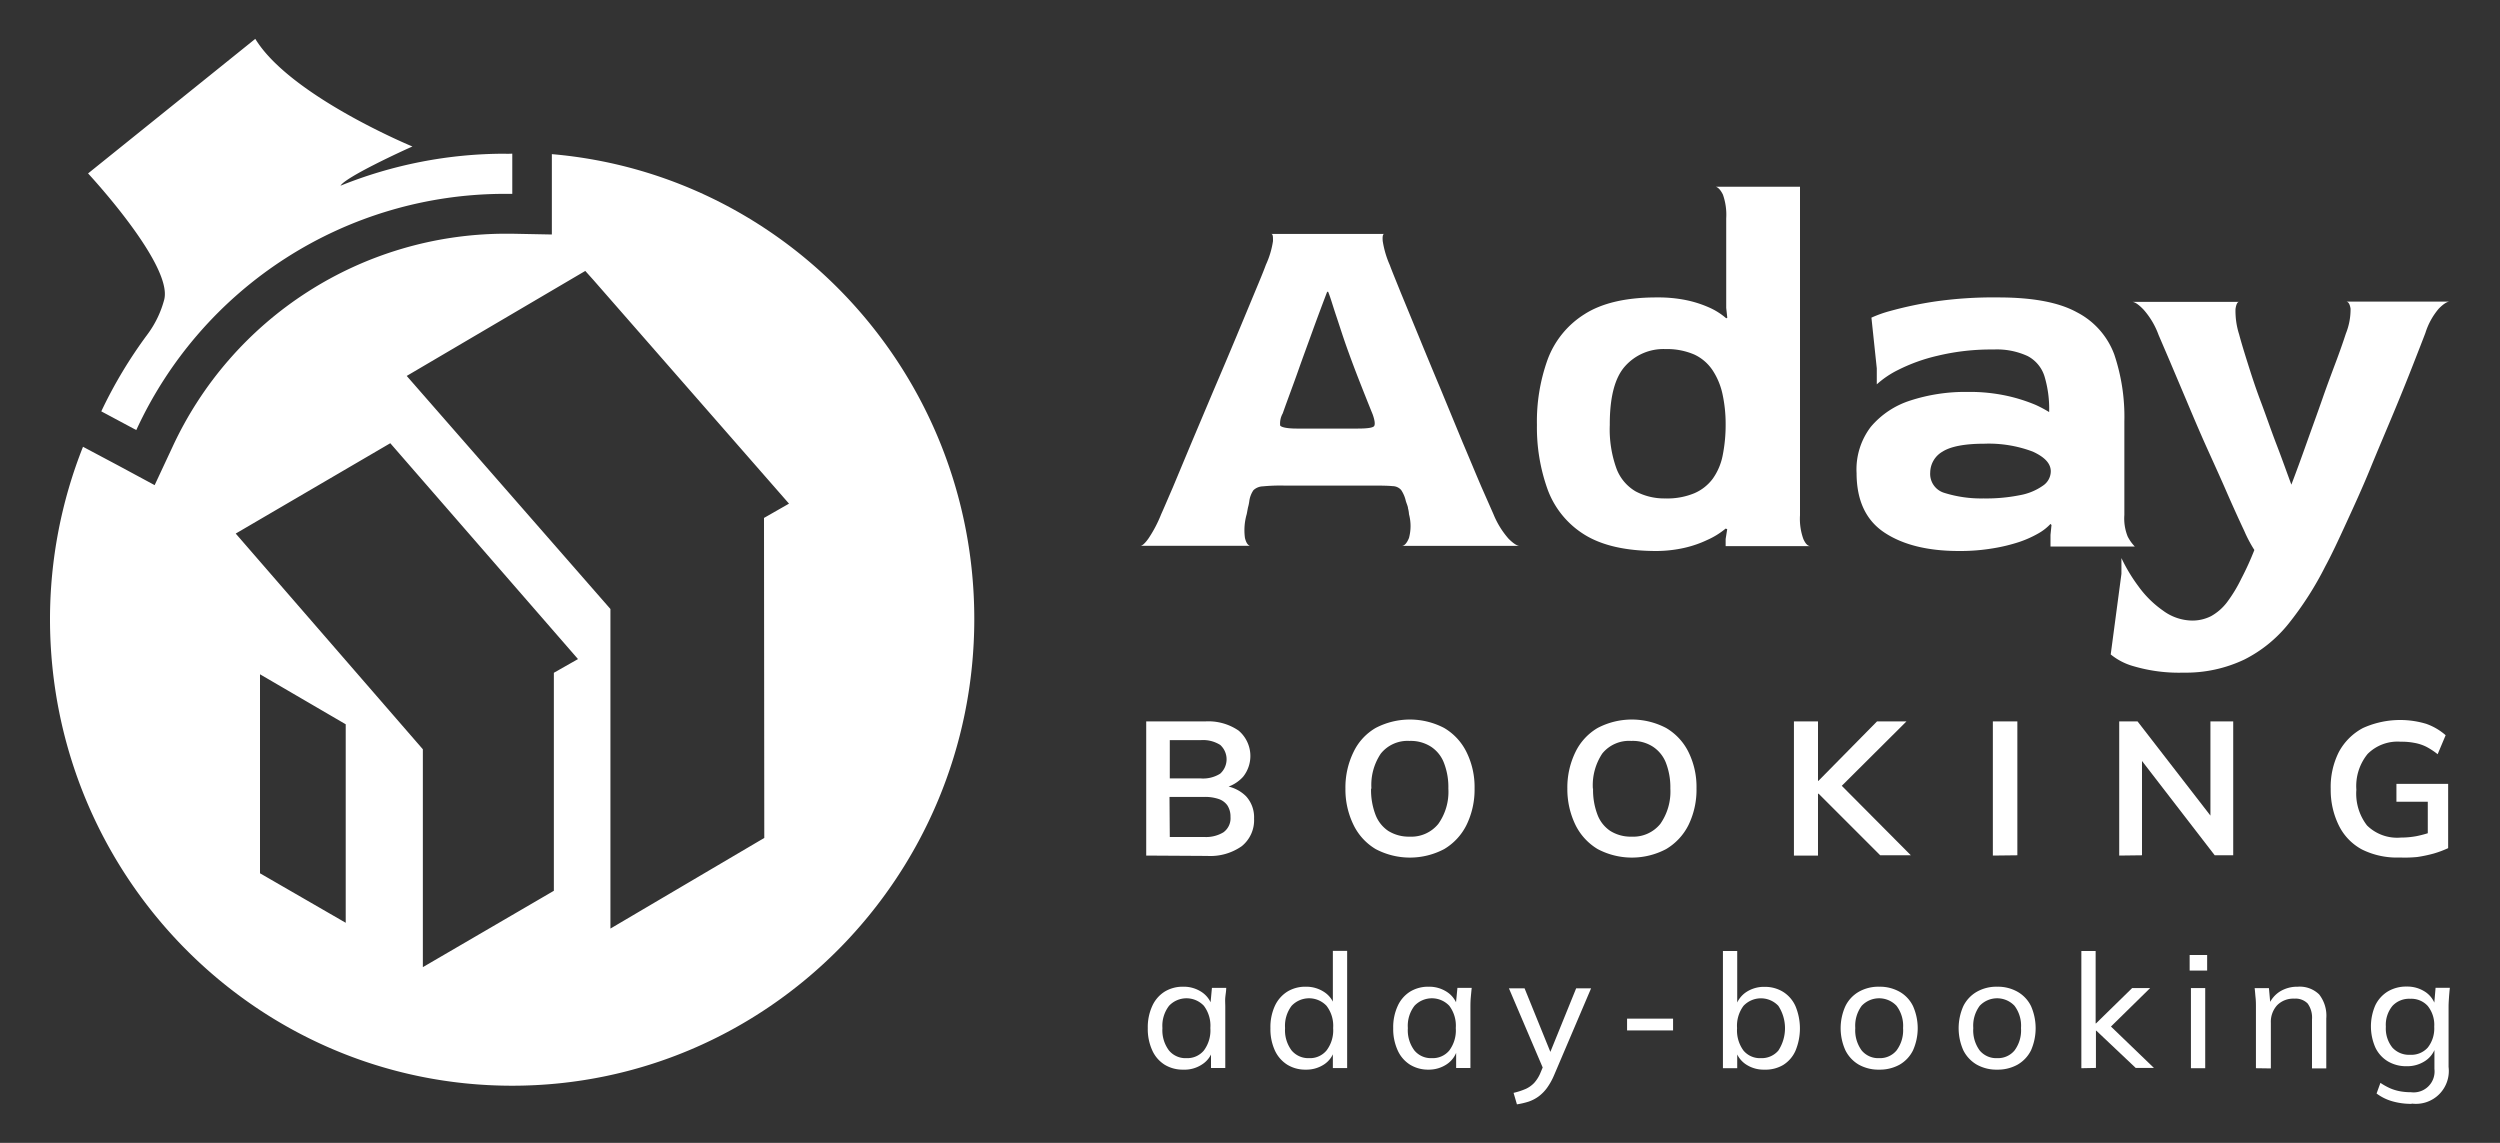
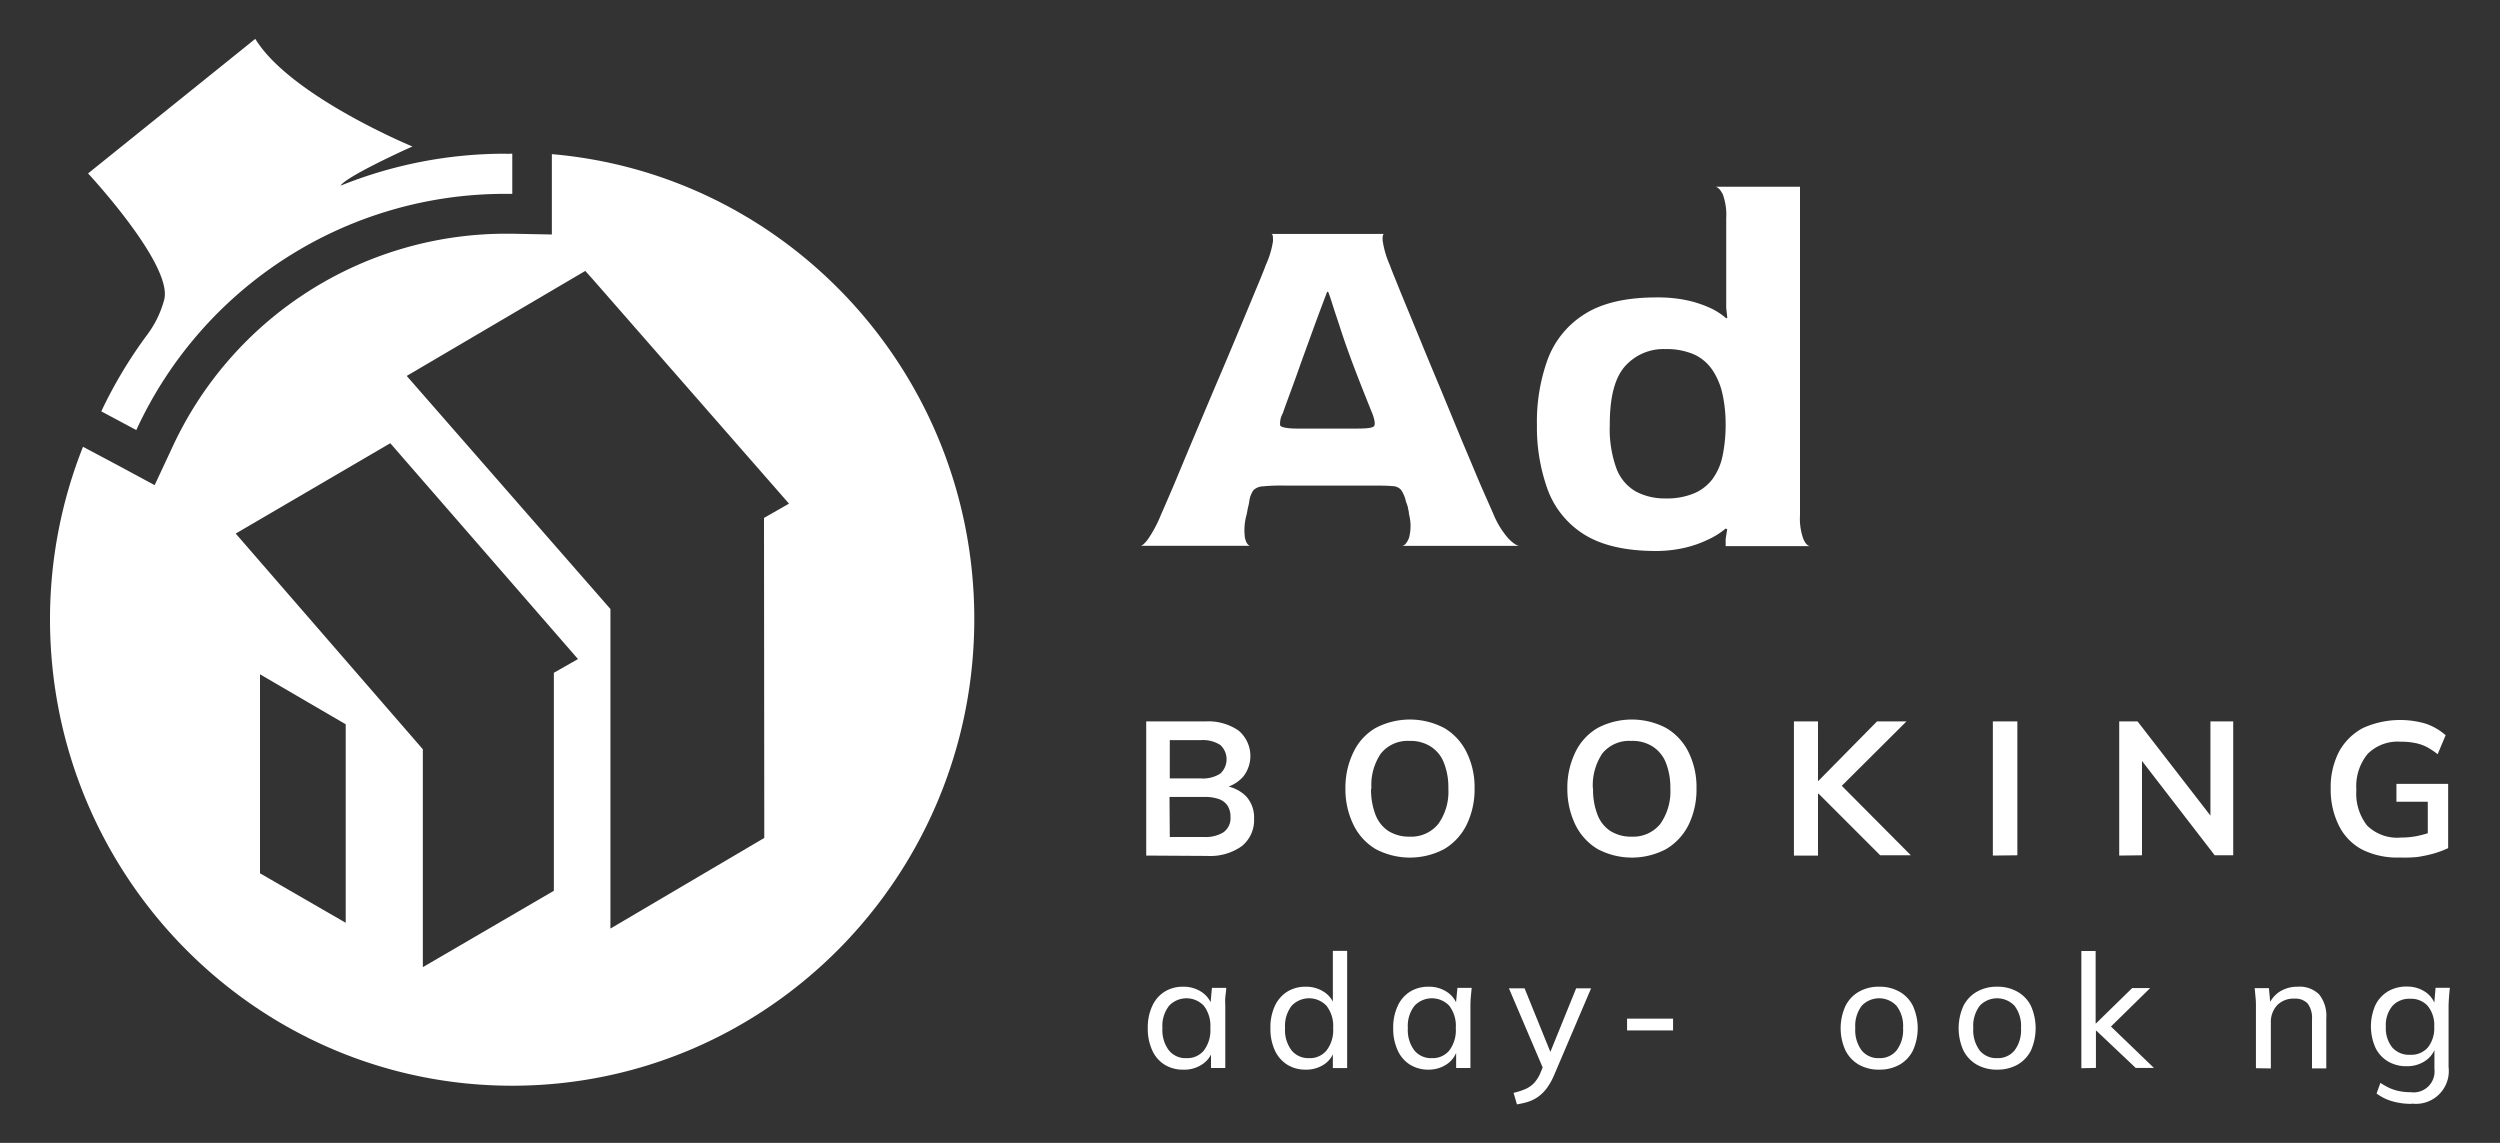
<svg xmlns="http://www.w3.org/2000/svg" id="Capa_1" data-name="Capa 1" viewBox="0 0 350 160">
  <rect x="0" y="0" width="350" height="160" fill="#333333" stroke="none" />
  <defs>
    <style>.cls-1{fill:#fff;}</style>
  </defs>
  <title>logo-blanco</title>
  <path class="cls-1" d="M70.6,21.52A61.47,61.47,0,0,0,47.67,26h0c.72-1.21,8.62-4.86,10.07-5.49,0,0-17.13-7.07-22-15.07L12.33,24.28S24.18,37,23,41.91a14.25,14.25,0,0,1-2.3,4.83h0a63.85,63.85,0,0,0-6.52,10.85l4.9,2.62A56.8,56.8,0,0,1,70.6,27.14h1.12V21.51A10.51,10.51,0,0,1,70.6,21.52Z" />
  <path class="cls-1" d="M77.26,21.58V32.83l-5.63-.11h-1A51.44,51.44,0,0,0,24.14,62.59l-2.49,5.33-5.12-2.76-4.91-2.61h0A65.51,65.51,0,0,0,7,86.66C7,122.75,36,152,71.7,152s64.7-29.25,64.7-65.34C136.4,52.47,110.38,24.43,77.26,21.58ZM48.4,129.19l-12-6.93V94.4l12,7Zm29.14-35v30.52L59.2,135.4V104.9L33,74.7,54.64,62.05,80.92,92.27ZM107,117.31,85.46,130V85.26L56.94,52.63l25-14.7,1.13,1.26,27.39,31.32-3.5,2Z" />
  <path class="cls-1" d="M159.67,76.41c.24,0,.62-.33,1.1-1A17.68,17.68,0,0,0,162.56,72c.33-.72.87-2,1.63-3.75L166.8,62l3.12-7.39q1.65-3.85,3.14-7.42t2.6-6.25c.75-1.79,1.28-3.08,1.56-3.86a12.23,12.23,0,0,0,1-3.33c0-.67,0-1-.29-1h15.87c-.2,0-.27.34-.22,1a13.45,13.45,0,0,0,1,3.38c.28.78.79,2,1.52,3.82l2.55,6.19q1.44,3.52,3.06,7.38l3.05,7.39c1,2.35,1.85,4.42,2.62,6.21L209.09,72a12.06,12.06,0,0,0,2.11,3.42c.69.69,1.2,1,1.53,1H196.26c.38,0,.72-.42,1-1.11a6.44,6.44,0,0,0,0-3.32,4.07,4.07,0,0,0-.14-.83c0-.22-.15-.54-.3-1a4.56,4.56,0,0,0-.66-1.56,1.59,1.59,0,0,0-1.19-.54c-.56-.06-1.46-.08-2.73-.08H179.71a25.82,25.82,0,0,0-2.92.11,2,2,0,0,0-1.31.54,3.53,3.53,0,0,0-.57,1.47,6.2,6.2,0,0,1-.19.94c-.08.39-.13.71-.18.94a8.1,8.1,0,0,0-.25,3.32c.16.68.4,1,.68,1.11ZM181.57,60h8.49c1.41,0,2.19-.12,2.33-.37s.08-.77-.21-1.6q-.94-2.32-1.9-4.77c-.63-1.61-1.23-3.21-1.78-4.76s-1-3-1.45-4.33-.76-2.46-1.11-3.32h-.14c-.68,1.79-1.39,3.68-2.11,5.67s-1.4,3.83-2,5.54-1.34,3.64-2.11,5.82a2.9,2.9,0,0,0-.36,1.68C179.33,59.79,180.09,60,181.57,60Z" />
  <path class="cls-1" d="M231.91,77.14c-4.32,0-7.69-.78-10.15-2.33a12.51,12.51,0,0,1-5.11-6.33,25.68,25.68,0,0,1-1.48-9,25.63,25.63,0,0,1,1.48-9.1A12.67,12.67,0,0,1,221.81,44q3.69-2.37,10.16-2.36a19.62,19.62,0,0,1,4,.36,15.77,15.77,0,0,1,3.2,1,9.54,9.54,0,0,1,2.5,1.56l.15-.07-.15-1.38V30.57a8.49,8.49,0,0,0-.46-3.32c-.33-.67-.66-1-1-1.11H252v46a8.32,8.32,0,0,0,.47,3.32c.31.69.63,1,1,1H241.59v-1l.22-1.38-.22-.08A10.88,10.88,0,0,1,239,75.6a15.31,15.31,0,0,1-3.24,1.11A18.11,18.11,0,0,1,231.91,77.14Zm1.23-7.36a9.85,9.85,0,0,0,4.05-.72A6.3,6.3,0,0,0,239.8,67a8.4,8.4,0,0,0,1.39-3.32,21.7,21.7,0,0,0,.4-4.25,19.69,19.69,0,0,0-.44-4.26,9.79,9.79,0,0,0-1.38-3.32,6.24,6.24,0,0,0-2.58-2.22,9.7,9.7,0,0,0-4.05-.76,7.19,7.19,0,0,0-5.63,2.4q-2.16,2.41-2.14,8.22a16.14,16.14,0,0,0,.94,6.12A6.22,6.22,0,0,0,229,68.8,8.54,8.54,0,0,0,233.14,69.78Z" />
-   <path class="cls-1" d="M274.25,77.14q-6.54,0-10.43-2.58t-3.9-8.33a9.82,9.82,0,0,1,2-6.48,12,12,0,0,1,5.54-3.68,24.83,24.83,0,0,1,8-1.2,24.35,24.35,0,0,1,5.71.59,23.41,23.41,0,0,1,3.83,1.23,17.43,17.43,0,0,1,1.88,1,15.83,15.83,0,0,0-.65-5,4.82,4.82,0,0,0-2.36-2.84,10.3,10.3,0,0,0-4.77-.92,32,32,0,0,0-7.86.88,24.42,24.42,0,0,0-5.54,2,13,13,0,0,0-2.95,2V51.57l-.75-7.1a17.19,17.19,0,0,1,2.69-.95,52.84,52.84,0,0,1,6-1.28,57.23,57.23,0,0,1,9.06-.6c4.81,0,8.47.68,11,2.07A10.89,10.89,0,0,1,296,49.63,27.34,27.34,0,0,1,297.41,59V72.1a6.78,6.78,0,0,0,.46,3,5.78,5.78,0,0,0,1,1.41h-11.8V74.88l.14-1.38-.14-.15a7.06,7.06,0,0,1-1.67,1.31,15.07,15.07,0,0,1-2.69,1.21,24,24,0,0,1-3.72.9A27.69,27.69,0,0,1,274.25,77.14Zm3.43-7.36a23.89,23.89,0,0,0,5.13-.46A8.05,8.05,0,0,0,286,68a2.44,2.44,0,0,0,1.11-2c0-1.11-.84-2-2.51-2.77a17.41,17.41,0,0,0-6.81-1.11c-2.75,0-4.71.39-5.84,1.11a3.42,3.42,0,0,0-1.72,2.91,2.77,2.77,0,0,0,2,2.87A17.21,17.21,0,0,0,277.68,69.78Z" />
-   <path class="cls-1" d="M305.68,94.17a22.43,22.43,0,0,1-6.91-.88,8.76,8.76,0,0,1-3.27-1.67L297,80.34V78.13a23.14,23.14,0,0,0,2.37,3.94,14.41,14.41,0,0,0,3.46,3.42,7,7,0,0,0,4.06,1.39,5.81,5.81,0,0,0,2.66-.62,7.22,7.22,0,0,0,2.22-1.93A20,20,0,0,0,313.79,81a39.92,39.92,0,0,0,1.82-4,18.69,18.69,0,0,1-1.42-2.69q-1-2.11-2.33-5.13C311,67.18,310,65,309,62.78s-1.94-4.43-2.84-6.58l-2.4-5.67-1.56-3.64a11.07,11.07,0,0,0-2.09-3.53c-.7-.73-1.24-1.1-1.63-1.1h15q-.36,0-.51,1a10.77,10.77,0,0,0,.51,3.56c.24.92.63,2.22,1.16,3.9s1.11,3.5,1.86,5.48,1.43,4,2.22,6.05,1.44,3.9,2.07,5.6h0c.69-1.8,1.4-3.75,2.15-5.86s1.51-4.18,2.22-6.22,1.4-3.85,2-5.46,1-2.81,1.27-3.63a9.09,9.09,0,0,0,.65-3.46c-.1-.65-.31-1-.65-1h14.56c-.39,0-.91.33-1.57,1a9.73,9.73,0,0,0-1.86,3.38c-.33.88-.89,2.3-1.67,4.3s-1.69,4.26-2.76,6.83-2.21,5.22-3.32,7.94-2.29,5.27-3.39,7.67-2.05,4.43-2.87,5.93a45.75,45.75,0,0,1-5.17,8.07,18.69,18.69,0,0,1-6.18,5A19.06,19.06,0,0,1,305.68,94.17Z" />
  <path class="cls-1" d="M160.47,119.78V101h8.23a7.48,7.48,0,0,1,4.7,1.28,4.66,4.66,0,0,1,.64,6.46,5.12,5.12,0,0,1-2.77,1.59V110a5.18,5.18,0,0,1,3.17,1.47,4.35,4.35,0,0,1,1.13,3.13,4.67,4.67,0,0,1-1.73,3.87,7.65,7.65,0,0,1-4.82,1.36Zm3.3-10.8h4.34a4.48,4.48,0,0,0,2.72-.67,2.71,2.71,0,0,0,.19-3.83,1.7,1.7,0,0,0-.19-.19,4.48,4.48,0,0,0-2.72-.67h-4.34Zm0,8.2h4.85a4.73,4.73,0,0,0,2.65-.65,2.42,2.42,0,0,0,1-2.15,2.86,2.86,0,0,0-.44-1.63,2.46,2.46,0,0,0-1.25-.9,5.89,5.89,0,0,0-2-.28h-4.85Z" />
  <path class="cls-1" d="M188.36,110.4a11.29,11.29,0,0,1,1.13-5.11,7.75,7.75,0,0,1,3.09-3.37,10.33,10.33,0,0,1,9.61,0,8,8,0,0,1,3.12,3.37,11,11,0,0,1,1.13,5.08,11.27,11.27,0,0,1-1.13,5.13,8.11,8.11,0,0,1-3.12,3.37,10.26,10.26,0,0,1-9.6,0,8,8,0,0,1-3.09-3.37A11.28,11.28,0,0,1,188.36,110.4Zm3.59,0a9.68,9.68,0,0,0,.6,3.61,4.77,4.77,0,0,0,1.81,2.32,5.42,5.42,0,0,0,3,.8,4.86,4.86,0,0,0,4-1.78,7.74,7.74,0,0,0,1.41-4.95,9.36,9.36,0,0,0-.63-3.63,4.71,4.71,0,0,0-1.83-2.25,5.26,5.26,0,0,0-3-.79,4.78,4.78,0,0,0-4,1.78A7.85,7.85,0,0,0,192,110.4Z" />
  <path class="cls-1" d="M219.43,110.4a11.29,11.29,0,0,1,1.13-5.11,7.89,7.89,0,0,1,3.1-3.37,10.31,10.31,0,0,1,9.6,0,8,8,0,0,1,3.13,3.37,11,11,0,0,1,1.12,5.08,11.26,11.26,0,0,1-1.12,5.13,8.14,8.14,0,0,1-3.13,3.37,10.24,10.24,0,0,1-9.59,0,8.13,8.13,0,0,1-3.1-3.37A11.42,11.42,0,0,1,219.43,110.4Zm3.6,0a9.65,9.65,0,0,0,.6,3.61,4.73,4.73,0,0,0,1.81,2.32,5.36,5.36,0,0,0,3,.8,4.86,4.86,0,0,0,4-1.78,7.88,7.88,0,0,0,1.41-4.95,9.55,9.55,0,0,0-.63-3.63,4.78,4.78,0,0,0-1.84-2.25,5.21,5.21,0,0,0-3-.79,4.82,4.82,0,0,0-4.05,1.75A8,8,0,0,0,223,110.4Z" />
  <path class="cls-1" d="M251.15,119.78V101h3.37v8.32h.06l8.2-8.32h4.12l-9.79,9.75v-1.48l10.41,10.47h-4.29l-8.62-8.62h-.09v8.66Z" />
  <path class="cls-1" d="M279,119.78V101h3.43v18.74Z" />
  <path class="cls-1" d="M296.69,119.78V101h2.57l10.88,14.06h-.68V101h3.19v18.74h-2.59l-10.84-14.06h.66v14.06Z" />
  <path class="cls-1" d="M336,120.05a11,11,0,0,1-5.32-1.12,7.64,7.64,0,0,1-3.25-3.38,11.2,11.2,0,0,1-1.13-5.09,10.84,10.84,0,0,1,1.13-5.16,8.17,8.17,0,0,1,3.37-3.37,12.64,12.64,0,0,1,8.88-.59,8.31,8.31,0,0,1,2.71,1.59l-1.12,2.66a10,10,0,0,0-1.62-1.06A6.14,6.14,0,0,0,338,104a9.42,9.42,0,0,0-1.91-.16,5.92,5.92,0,0,0-4.63,1.72,7.12,7.12,0,0,0-1.57,5,7.28,7.28,0,0,0,1.49,5,6,6,0,0,0,4.73,1.7,12.16,12.16,0,0,0,2.25-.21,16.24,16.24,0,0,0,2.17-.61l-.64,1.43v-5.63h-4.39v-2.5h7.24v9a14.37,14.37,0,0,1-2,.75,18.78,18.78,0,0,1-2.32.49A17.4,17.4,0,0,1,336,120.05Z" />
  <path class="cls-1" d="M165.64,149.75a4.84,4.84,0,0,1-2.59-.69,4.57,4.57,0,0,1-1.73-2,7.18,7.18,0,0,1-.63-3.12,7.1,7.1,0,0,1,.63-3.11,4.6,4.6,0,0,1,1.73-2,4.84,4.84,0,0,1,2.59-.69,4.52,4.52,0,0,1,2.6.75,3.56,3.56,0,0,1,1.46,2h-.27l.24-2.59h2c0,.45-.09.9-.13,1.34s0,.89,0,1.32v8.56h-2V147h.24a3.46,3.46,0,0,1-1.46,2A4.44,4.44,0,0,1,165.64,149.75Zm.47-1.61a3,3,0,0,0,2.43-1.07,4.71,4.71,0,0,0,.91-3.14,4.63,4.63,0,0,0-.91-3.12,3.35,3.35,0,0,0-4.87,0,4.58,4.58,0,0,0-.93,3.12,4.71,4.71,0,0,0,.92,3.14A3,3,0,0,0,166.11,148.14Z" />
  <path class="cls-1" d="M182.81,149.75a4.8,4.8,0,0,1-2.59-.69,4.65,4.65,0,0,1-1.74-2,7.18,7.18,0,0,1-.62-3.12,7.1,7.1,0,0,1,.62-3.11,4.68,4.68,0,0,1,1.74-2,4.8,4.8,0,0,1,2.59-.69,4.54,4.54,0,0,1,2.57.74,3.54,3.54,0,0,1,1.48,2h-.26v-7.76h2v16.41h-2v-2.61h.24A3.46,3.46,0,0,1,185.4,149,4.49,4.49,0,0,1,182.81,149.75Zm.46-1.61a3,3,0,0,0,2.44-1.07,4.65,4.65,0,0,0,.93-3.14,4.58,4.58,0,0,0-.93-3.12,3.36,3.36,0,0,0-4.88,0,4.63,4.63,0,0,0-.92,3.12,4.71,4.71,0,0,0,.92,3.14A3.05,3.05,0,0,0,183.27,148.14Z" />
  <path class="cls-1" d="M200,149.75a4.84,4.84,0,0,1-2.59-.69,4.57,4.57,0,0,1-1.73-2,7.18,7.18,0,0,1-.63-3.12,7.1,7.1,0,0,1,.63-3.11,4.6,4.6,0,0,1,1.73-2,4.84,4.84,0,0,1,2.59-.69,4.52,4.52,0,0,1,2.6.75,3.56,3.56,0,0,1,1.46,2h-.27l.25-2.59h2c-.05.45-.09.9-.13,1.34s-.05.89-.05,1.32v8.56h-2V147H204a3.55,3.55,0,0,1-1.46,2A4.5,4.5,0,0,1,200,149.75Zm.47-1.61a3,3,0,0,0,2.43-1.07,4.71,4.71,0,0,0,.91-3.14,4.63,4.63,0,0,0-.91-3.12,3.35,3.35,0,0,0-4.87,0,4.58,4.58,0,0,0-.93,3.12,4.71,4.71,0,0,0,.92,3.14A3,3,0,0,0,200.44,148.14Z" />
  <path class="cls-1" d="M212.37,154.61,211.9,153a9.86,9.86,0,0,0,1.74-.57,3.84,3.84,0,0,0,1.16-.84,5,5,0,0,0,.82-1.29l.56-1.34-.05.85-4.88-11.44h2.19l3.9,9.61h-.58l3.9-9.61h2.09l-5.15,12.09a9.29,9.29,0,0,1-1,1.82,5.67,5.67,0,0,1-1.18,1.21,5.28,5.28,0,0,1-1.39.73A11,11,0,0,1,212.37,154.61Z" />
  <path class="cls-1" d="M227.79,144.26v-1.65h6.44v1.65Z" />
-   <path class="cls-1" d="M247,149.75a4.46,4.46,0,0,1-2.59-.75,3.53,3.53,0,0,1-1.45-2.06h.25v2.61h-2V133.14h2v7.76H243a3.65,3.65,0,0,1,1.46-2,4.48,4.48,0,0,1,2.58-.74,4.81,4.81,0,0,1,2.61.71,4.54,4.54,0,0,1,1.72,2,8.14,8.14,0,0,1,0,6.23,4.47,4.47,0,0,1-1.73,2A4.88,4.88,0,0,1,247,149.75Zm-.47-1.61a3.06,3.06,0,0,0,2.44-1.06,5.73,5.73,0,0,0,0-6.26,3.35,3.35,0,0,0-4.88,0,4.68,4.68,0,0,0-.9,3.12,4.76,4.76,0,0,0,.9,3.14A3,3,0,0,0,246.54,148.14Z" />
  <path class="cls-1" d="M263.08,149.75a5.62,5.62,0,0,1-2.85-.7,4.79,4.79,0,0,1-1.87-2,7.51,7.51,0,0,1,0-6.2,4.7,4.7,0,0,1,1.87-2,5.53,5.53,0,0,1,2.85-.71,5.63,5.63,0,0,1,2.87.71,4.64,4.64,0,0,1,1.87,2,7.61,7.61,0,0,1,0,6.2,4.73,4.73,0,0,1-1.87,2A5.73,5.73,0,0,1,263.08,149.75Zm0-1.61a3,3,0,0,0,2.43-1.07,4.71,4.71,0,0,0,.92-3.14,4.63,4.63,0,0,0-.92-3.12,3.35,3.35,0,0,0-4.87,0,4.68,4.68,0,0,0-.9,3.12,4.76,4.76,0,0,0,.9,3.14A3,3,0,0,0,263.08,148.14Z" />
  <path class="cls-1" d="M279.6,149.75a5.62,5.62,0,0,1-2.85-.7,4.81,4.81,0,0,1-1.88-2,7.61,7.61,0,0,1,0-6.2,4.73,4.73,0,0,1,1.88-2,5.53,5.53,0,0,1,2.85-.71,5.59,5.59,0,0,1,2.86.71,4.67,4.67,0,0,1,1.88,2,7.72,7.72,0,0,1,0,6.2,4.75,4.75,0,0,1-1.88,2A5.69,5.69,0,0,1,279.6,149.75Zm0-1.61a3,3,0,0,0,2.43-1.07,4.71,4.71,0,0,0,.91-3.14,4.63,4.63,0,0,0-.91-3.12,3.35,3.35,0,0,0-4.87,0,4.68,4.68,0,0,0-.9,3.12,4.76,4.76,0,0,0,.9,3.14A3,3,0,0,0,279.6,148.14Z" />
  <path class="cls-1" d="M291.39,149.55V133.14h2v10.14h.05l5.06-4.95h2.52l-6,5.89,0-1,6.53,6.29H299l-5.52-5.22h-.05v5.22Z" />
-   <path class="cls-1" d="M306.55,135.88V133.7H309v2.18Zm.18,13.67V138.33h2v11.22Z" />
  <path class="cls-1" d="M315.83,149.55V141c0-.43,0-.87-.05-1.32s-.07-.89-.13-1.34h2l.22,2.41h-.27a4,4,0,0,1,1.59-1.94,4.63,4.63,0,0,1,2.49-.67,3.88,3.88,0,0,1,3,1.08,4.82,4.82,0,0,1,1,3.36v7h-2v-6.87a3.35,3.35,0,0,0-.61-2.22,2.38,2.38,0,0,0-1.87-.68,3.19,3.19,0,0,0-2.4.92,3.44,3.44,0,0,0-.88,2.47v6.38Z" />
  <path class="cls-1" d="M337.63,154.54a9.58,9.58,0,0,1-2.7-.36,6.72,6.72,0,0,1-2.21-1.09l.54-1.49a8.89,8.89,0,0,0,1.36.76,6.57,6.57,0,0,0,1.39.42,8.24,8.24,0,0,0,1.51.13,2.93,2.93,0,0,0,3.3-3.25v-3.14H341a3.56,3.56,0,0,1-1.46,2,4.52,4.52,0,0,1-2.6.75,5,5,0,0,1-2.64-.68,4.52,4.52,0,0,1-1.75-1.94,7.38,7.38,0,0,1,0-5.92,4.61,4.61,0,0,1,1.75-1.93,5,5,0,0,1,2.64-.68,4.53,4.53,0,0,1,2.59.74,3.49,3.49,0,0,1,1.45,2l-.2-.2.2-2.37h2c-.05.45-.09.9-.12,1.34s-.06.89-.06,1.32v8.42a4.6,4.6,0,0,1-5.17,5.13Zm-.2-6.87a3.08,3.08,0,0,0,2.45-1,4.31,4.31,0,0,0,.91-2.92,4.22,4.22,0,0,0-.91-2.92,3.11,3.11,0,0,0-2.45-1,3.18,3.18,0,0,0-2.49,1,4.18,4.18,0,0,0-.92,2.92,4.26,4.26,0,0,0,.92,2.92A3.15,3.15,0,0,0,337.43,147.67Z" />
</svg>